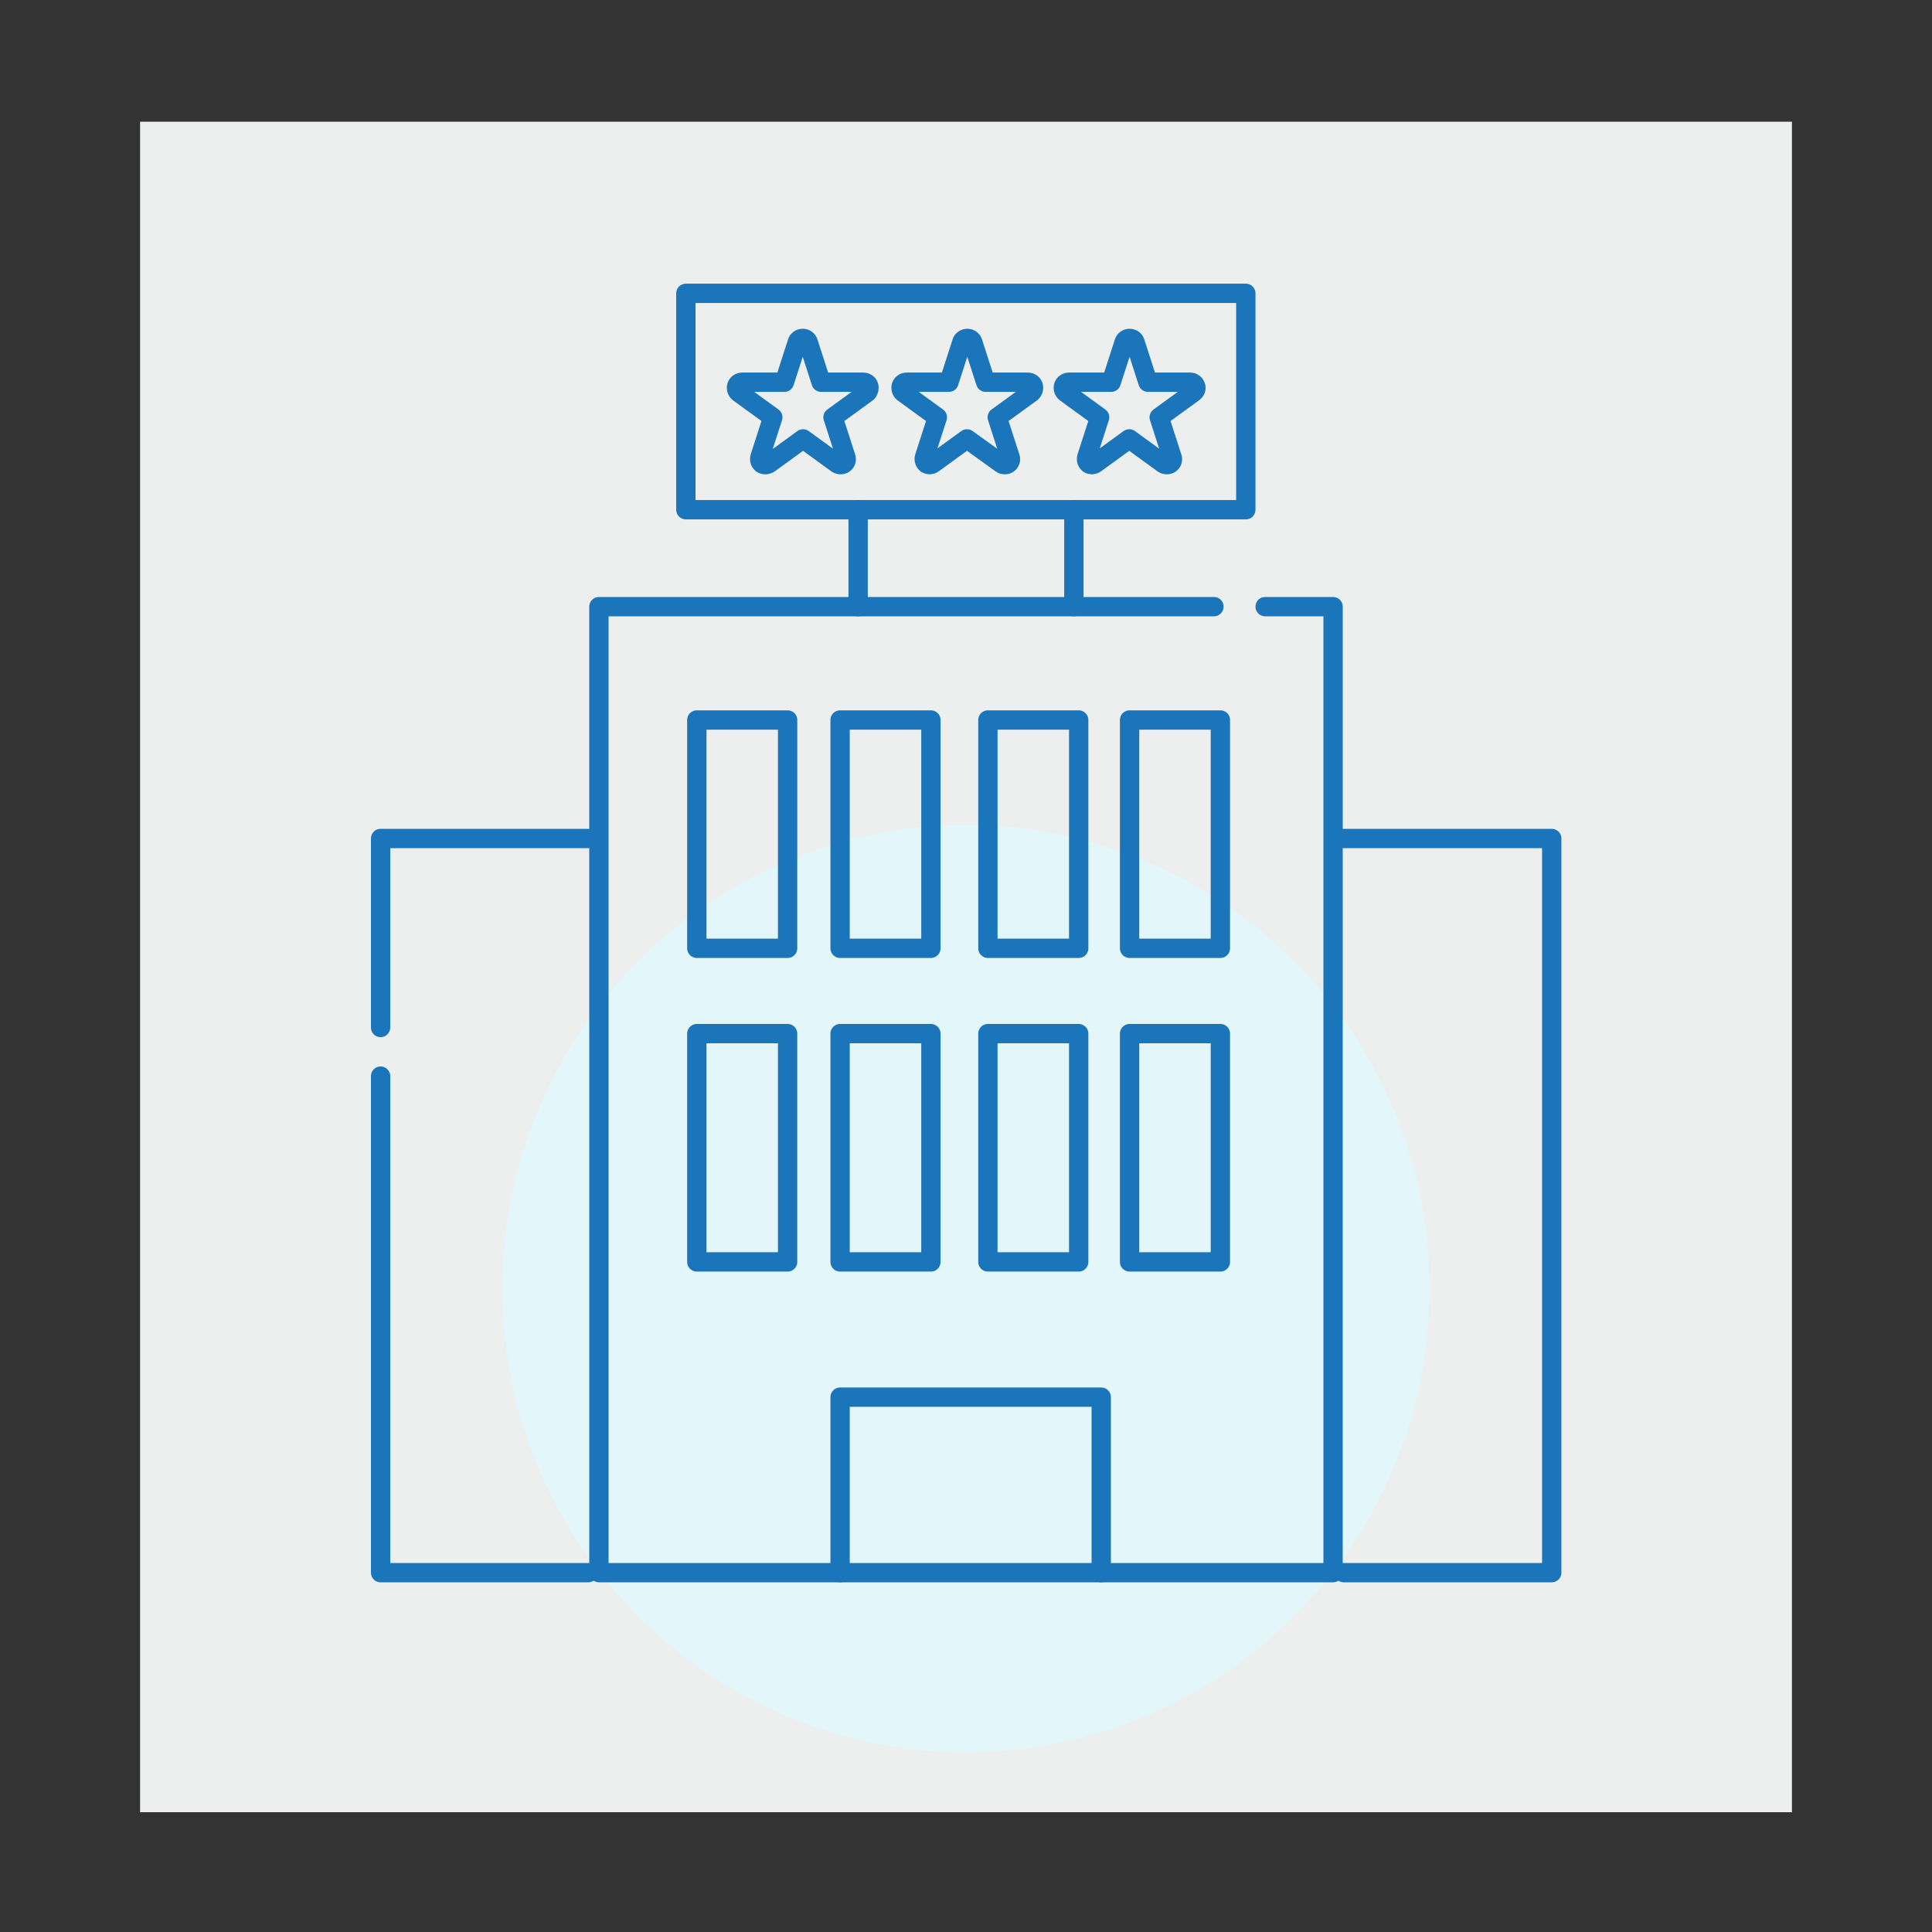
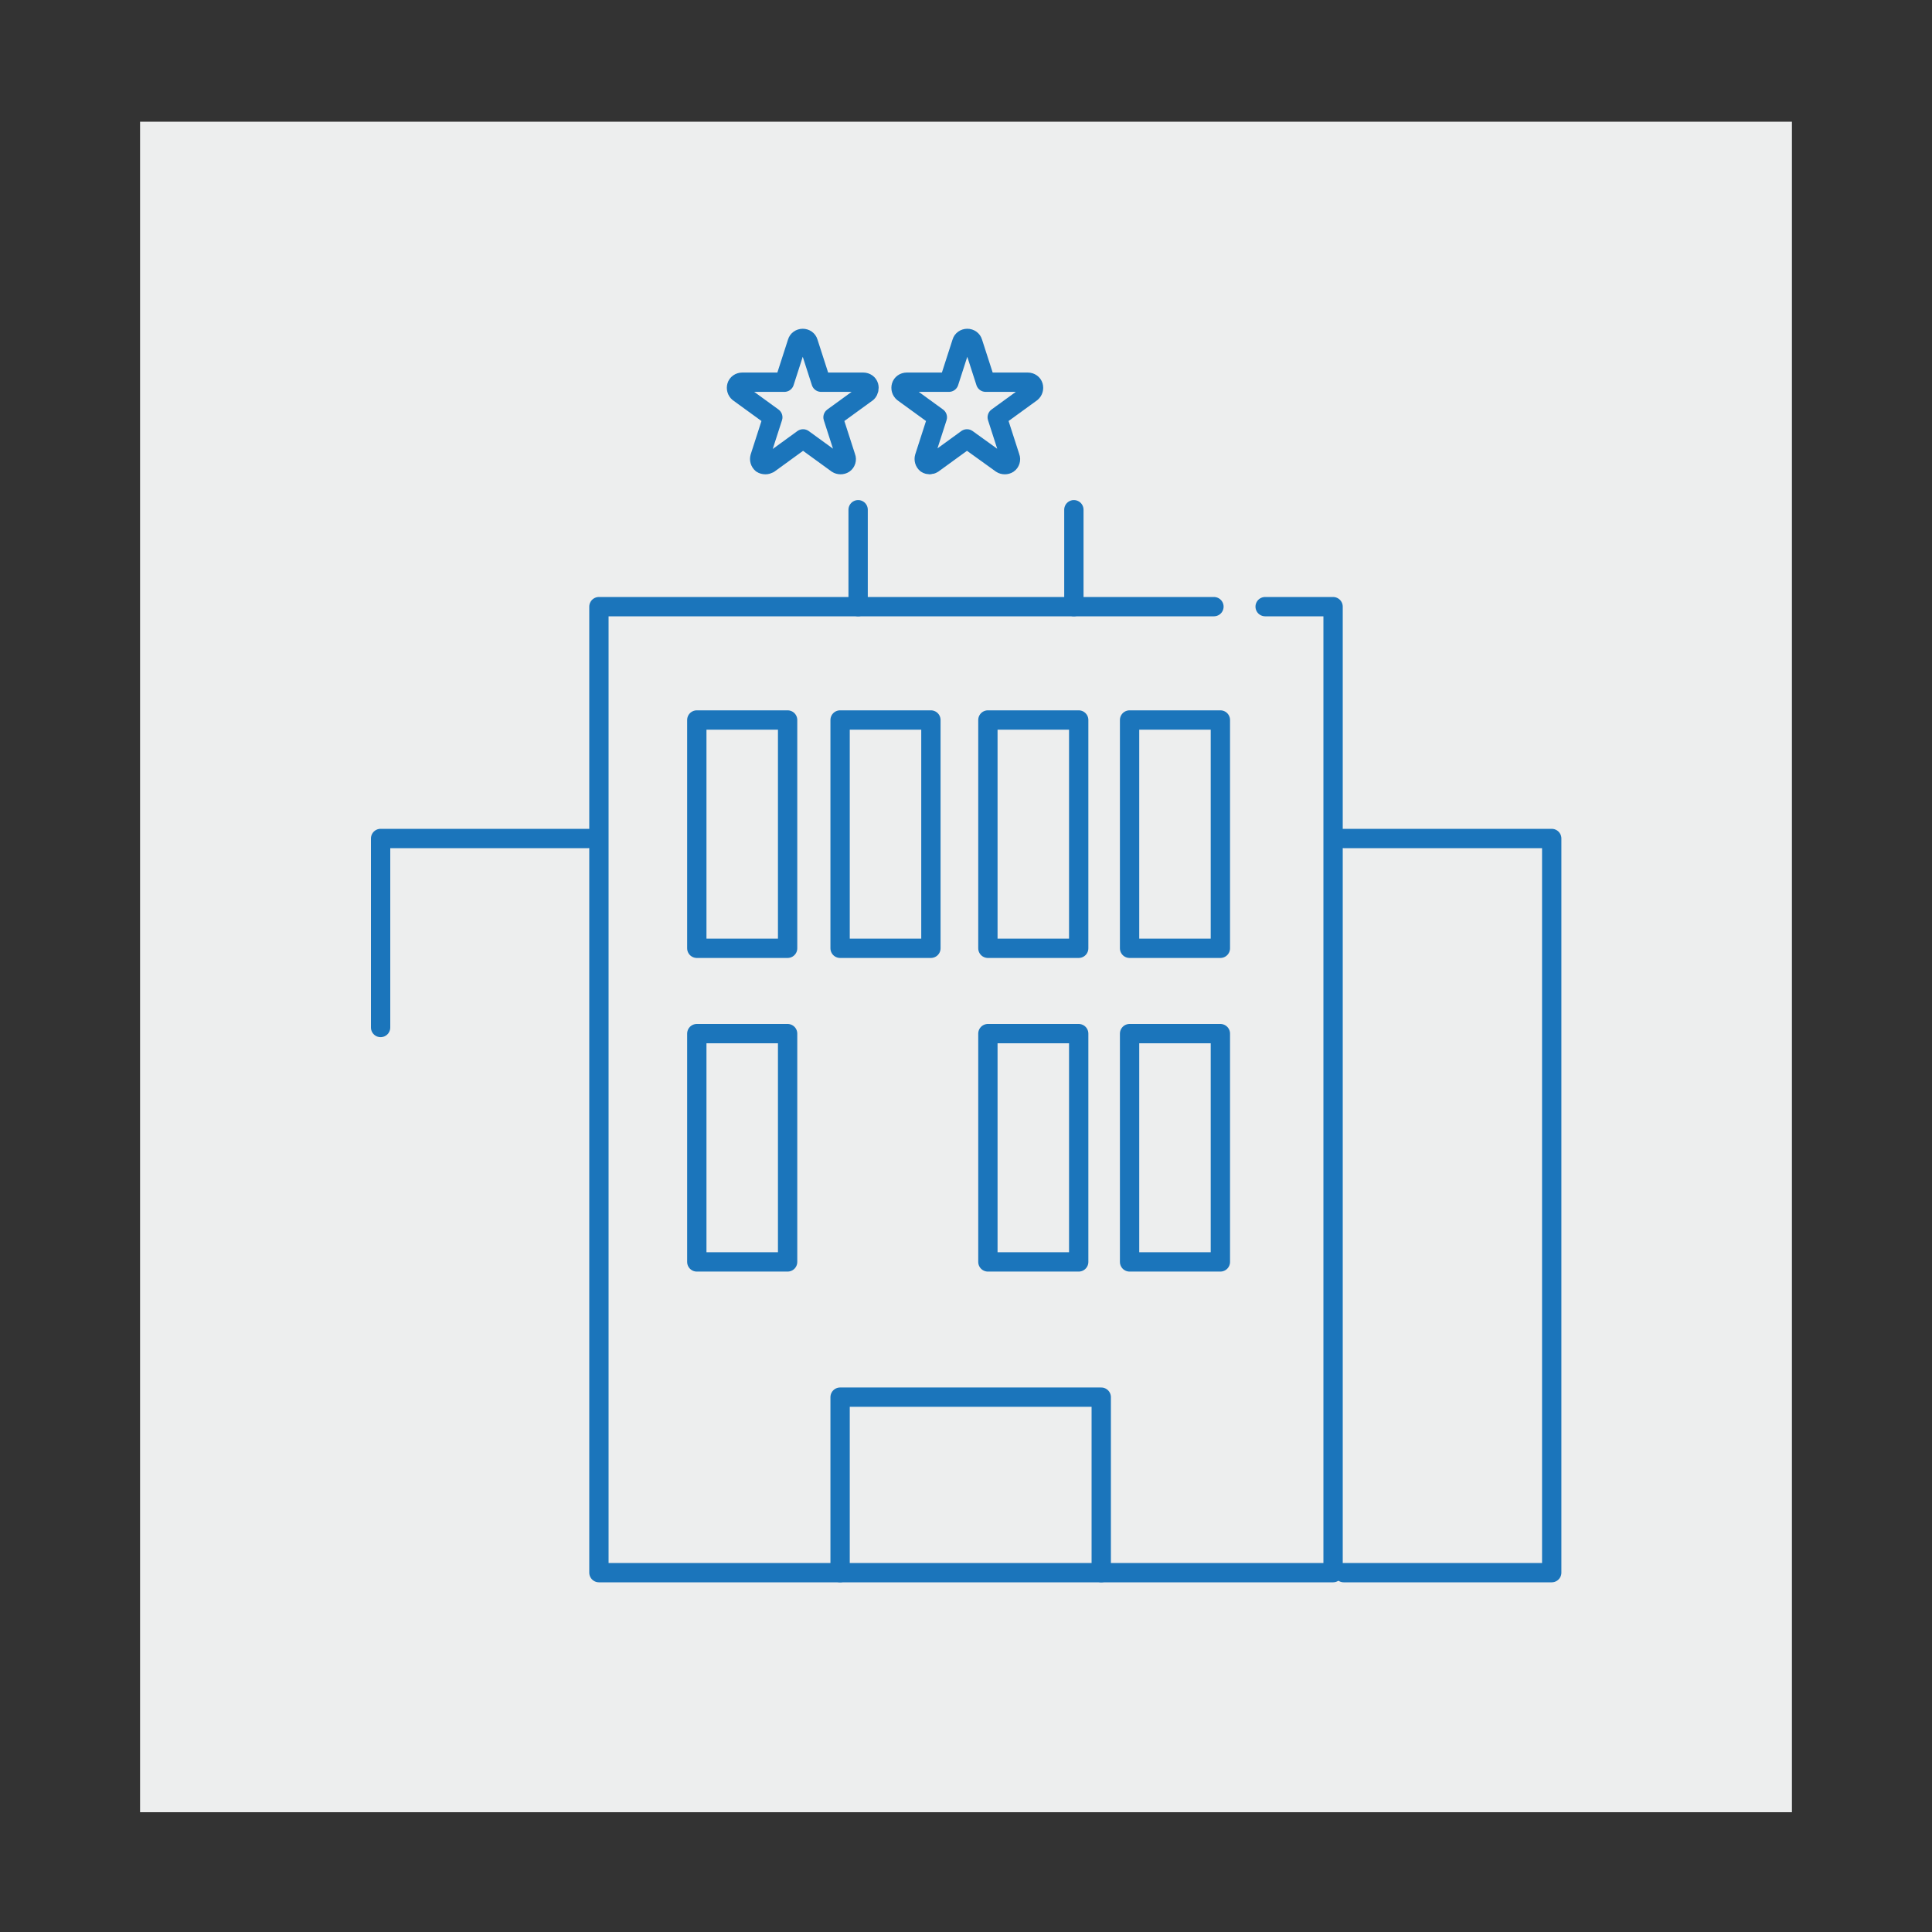
<svg xmlns="http://www.w3.org/2000/svg" version="1.1" id="Icons" x="0px" y="0px" viewBox="0 0 600 600" style="enable-background:new 0 0 600 600;" xml:space="preserve">
  <rect x="0" y="0" width="600" height="600" fill="#333333" stroke="none" />
  <style type="text/css">
	.st0{fill:#EDEEEE;}
	.st1{fill:#E3F6FA;}
	.st2{fill:none;stroke:#1B75BB;stroke-width:6;stroke-linecap:round;stroke-linejoin:round;}
</style>
  <rect x="43.5" y="37.8" class="st0" width="513" height="525" />
-   <circle class="st1" cx="300" cy="400.2" r="144" />
-   <polyline class="st2" points="118.2,334.2 118.2,488.4 182.7,488.4 " />
  <polyline class="st2" points="182.7,260.4 118.2,260.4 118.2,319.1 " />
  <polyline class="st2" points="417.3,488.4 481.9,488.4 481.9,260.4 417.3,260.4 " />
  <polyline class="st2" points="377,188.4 186,188.4 186,488.4 414,488.4 414,188.4 392.9,188.4 " />
-   <rect x="213" y="91.1" class="st2" width="173.9" height="67.2" />
  <polyline class="st2" points="342,488.4 342,433.9 260.9,433.9 260.9,488.4 " />
  <path class="st2" d="M269.8,119.9c-0.2-0.7-0.9-1.2-1.7-1.2H255l-4-12.4c-0.2-0.7-0.9-1.2-1.7-1.2s-1.5,0.5-1.7,1.2l-4,12.4h-13.1  c-0.8,0-1.5,0.5-1.7,1.2c-0.2,0.7,0,1.5,0.6,2l10.6,7.7l-4,12.4c-0.2,0.7,0,1.5,0.6,2c0.3,0.2,0.7,0.3,1.1,0.3s0.7-0.1,1.1-0.3  l10.6-7.7l10.6,7.7c0.6,0.4,1.5,0.4,2.1,0s0.9-1.3,0.6-2l-4-12.4l10.6-7.7C269.8,121.4,270,120.6,269.8,119.9L269.8,119.9  L269.8,119.9z" />
  <path class="st2" d="M320.9,119.9c-0.2-0.7-0.9-1.2-1.7-1.2h-13.1l-4-12.4c-0.2-0.7-0.9-1.2-1.7-1.2s-1.5,0.5-1.7,1.2l-4,12.4h-13.1  c-0.8,0-1.5,0.5-1.7,1.2c-0.2,0.7,0,1.5,0.6,2l10.6,7.7l-4,12.4c-0.2,0.7,0,1.5,0.6,2c0.3,0.2,0.7,0.3,1,0.3s0.7-0.1,1-0.3l10.6-7.7  L311,144c0.6,0.4,1.5,0.4,2.1,0s0.9-1.3,0.6-2l-4-12.4l10.6-7.7C320.9,121.4,321.1,120.6,320.9,119.9L320.9,119.9L320.9,119.9z" />
-   <path class="st2" d="M371.3,119.9c-0.2-0.7-0.9-1.2-1.7-1.2h-13.1l-4-12.4c-0.2-0.7-0.9-1.2-1.7-1.2s-1.5,0.5-1.7,1.2l-4,12.4h-13.1  c-0.8,0-1.5,0.5-1.7,1.2c-0.2,0.7,0,1.5,0.6,2l10.6,7.7l-4,12.4c-0.2,0.7,0,1.5,0.6,2c0.3,0.2,0.7,0.3,1,0.3s0.7-0.1,1-0.3l10.6-7.7  l10.6,7.7c0.6,0.4,1.5,0.4,2.1,0s0.9-1.3,0.6-2l-4-12.4l10.6-7.7C371.3,121.4,371.6,120.6,371.3,119.9L371.3,119.9L371.3,119.9z" />
  <line class="st2" x1="266.5" y1="158.3" x2="266.5" y2="188.4" />
  <line class="st2" x1="333.5" y1="158.3" x2="333.5" y2="188.4" />
  <rect x="216.4" y="223.6" class="st2" width="28.2" height="70.9" />
  <rect x="260.9" y="223.6" class="st2" width="28.2" height="70.9" />
  <rect x="306.8" y="223.6" class="st2" width="28.2" height="70.9" />
  <rect x="350.8" y="223.6" class="st2" width="28.2" height="70.9" />
  <rect x="216.4" y="321" class="st2" width="28.2" height="70.9" />
-   <rect x="260.9" y="321" class="st2" width="28.2" height="70.9" />
  <rect x="306.8" y="321" class="st2" width="28.2" height="70.9" />
  <rect x="350.8" y="321" class="st2" width="28.2" height="70.9" />
</svg>